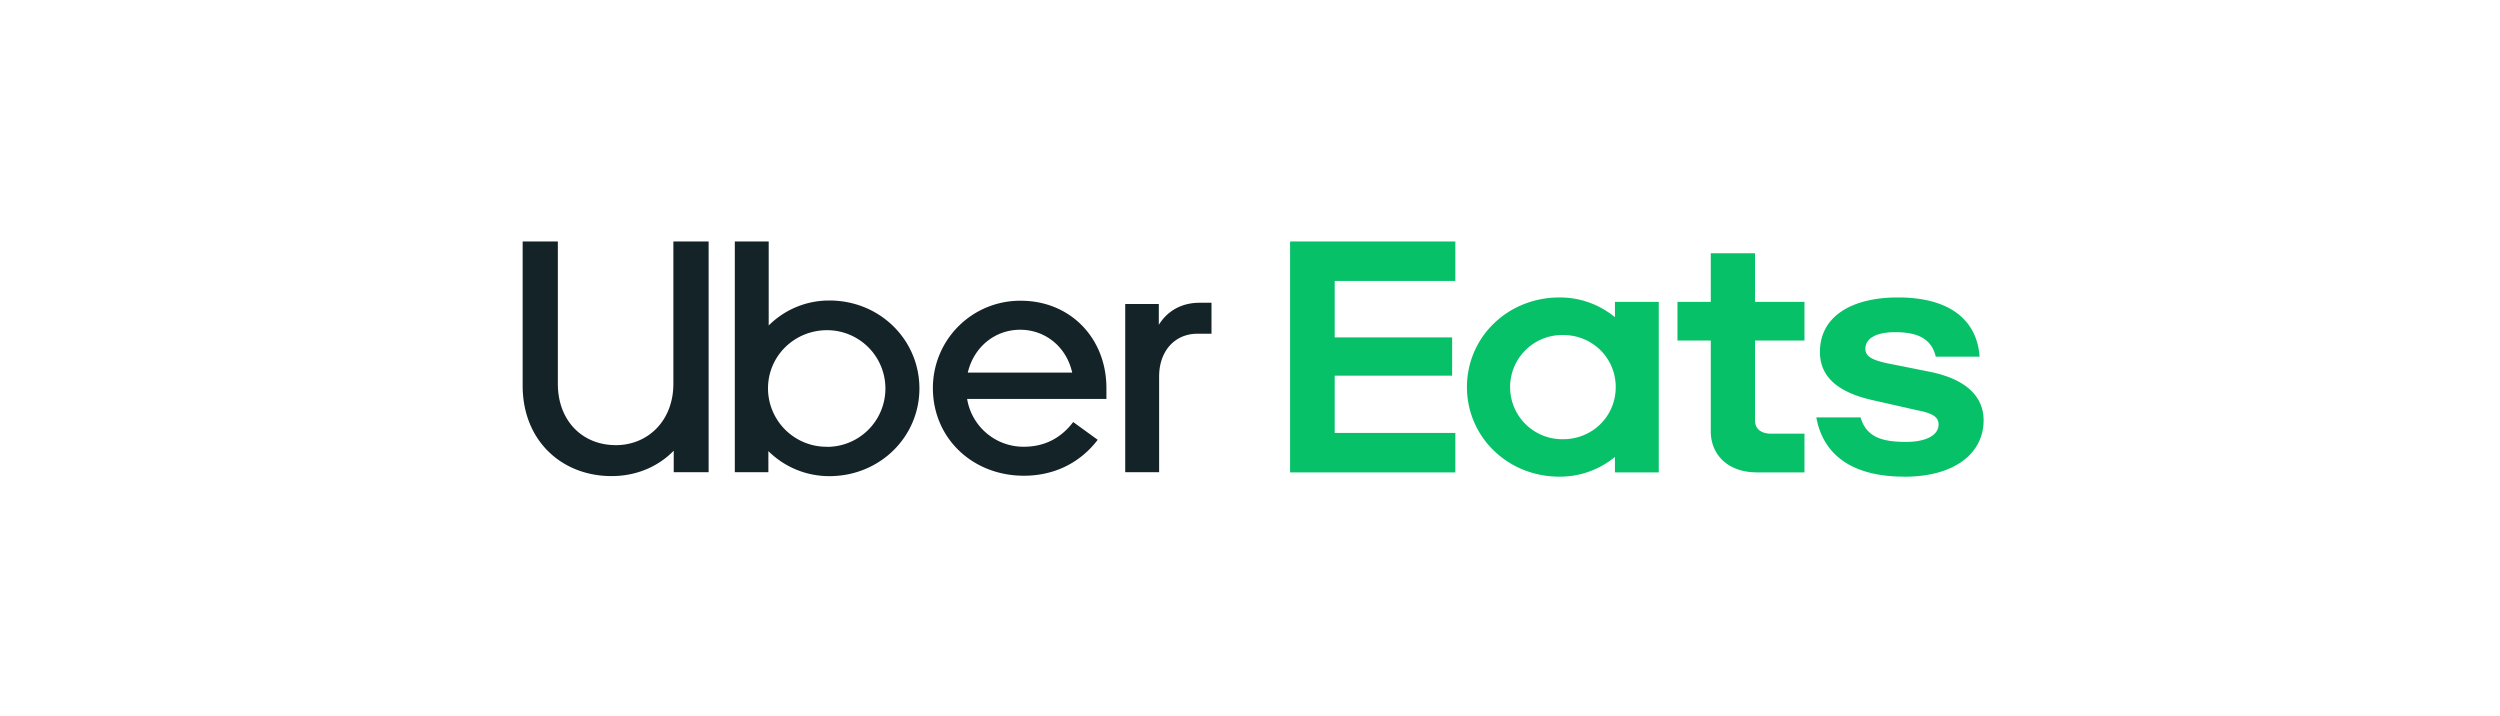
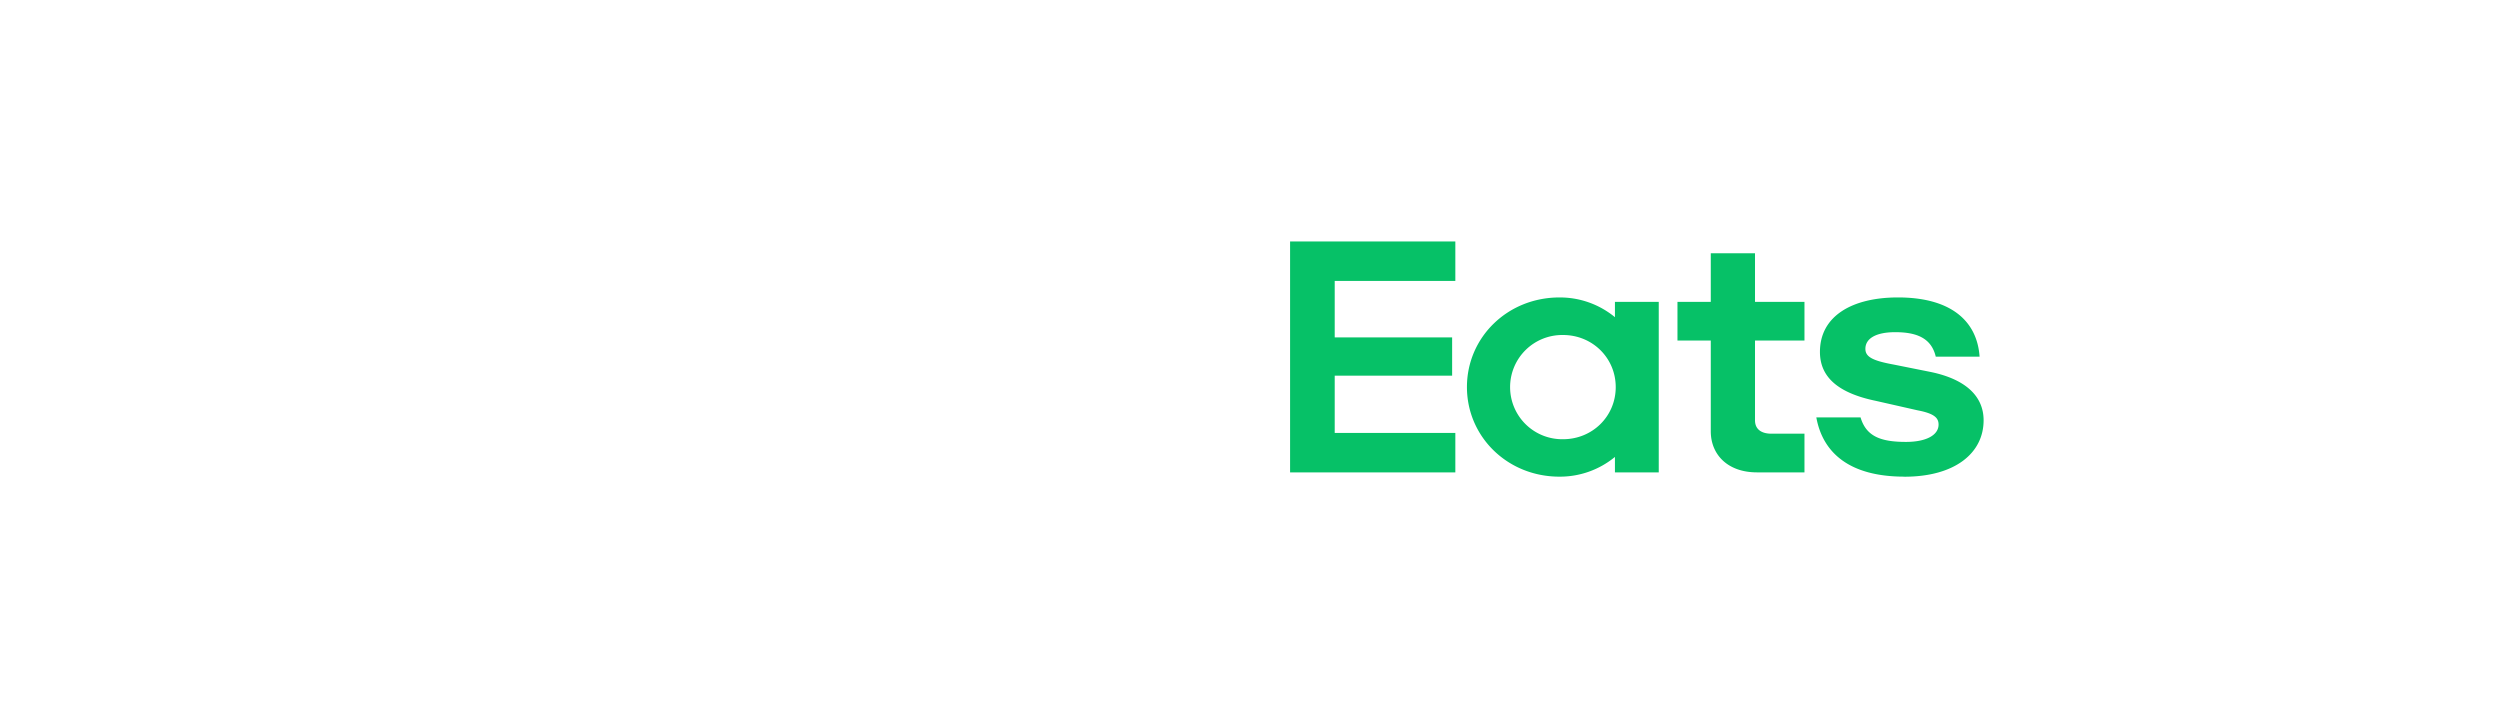
<svg xmlns="http://www.w3.org/2000/svg" xmlns:ns1="http://www.inkscape.org/namespaces/inkscape" xmlns:ns2="http://sodipodi.sourceforge.net/DTD/sodipodi-0.dtd" width="169.333mm" height="48.491mm" viewBox="0 0 169.333 48.491" version="1.1" id="svg1481" ns1:version="0.92.2 (5c3e80d, 2017-08-06)" ns2:docname="del_uber.svg">
  <defs id="defs1475" />
  <ns2:namedview id="base" pagecolor="#ffffff" bordercolor="#666666" borderopacity="1.0" ns1:pageopacity="0.0" ns1:pageshadow="2" ns1:zoom="0.7" ns1:cx="181.24173" ns1:cy="23.983515" ns1:document-units="mm" ns1:current-layer="layer1" showgrid="false" ns1:window-width="1536" ns1:window-height="841" ns1:window-x="1912" ns1:window-y="329" ns1:window-maximized="1" />
  <g ns1:label="Layer 1" ns1:groupmode="layer" id="layer1" transform="translate(-5.292,-119.296)">
    <g id="g927" transform="matrix(0.094,0,0,0.094,24.935,120.165)">
      <path id="path915" d="M 955.27,269.69 C 955.27,248.69 938.47,232.15 917.32,232.15 A 37.55,37.55 0 1 0 917.32,307.24 C 938.47,307.24 955.27,290.74 955.27,269.69 M 986.27,208.26 V 331.13 H 954.7 V 320 A 62.3,62.3 0 0 1 914.7,334.22 C 877.32,334.22 848.06,305.49 848.06,269.65 C 848.06,233.81 877.32,205.09 914.7,205.09 A 62.3,62.3 0 0 1 954.7,219.31 V 208.26 Z M 1091.27,303.26 H 1067.51 C 1060.27,303.26 1055.63,300.13 1055.63,293.59 V 236.13 H 1091.27 V 208.26 H 1055.63 V 173.26 H 1023.76 V 208.26 H 999.76 V 236.13 H 1023.76 V 301.55 C 1023.76,318.05 1035.64,331.13 1057.08,331.13 H 1091.27 Z M 1163.27,334.26 C 1199.78,334.26 1220.35,317.19 1220.35,293.59 C 1220.35,276.81 1208.18,264.29 1182.68,258.88 L 1155.74,253.48 C 1140.09,250.64 1135.17,247.8 1135.17,242.11 C 1135.17,234.71 1142.7,230.11 1156.61,230.11 C 1171.68,230.11 1182.68,234.11 1185.87,247.75 H 1217.45 C 1215.71,222.14 1196.88,205.08 1158.64,205.08 C 1125.64,205.08 1102.42,218.45 1102.42,244.33 C 1102.42,262.25 1115.18,273.91 1142.7,279.6 L 1172.83,286.43 C 1184.71,288.7 1187.9,291.83 1187.9,296.67 C 1187.9,304.35 1178.9,309.18 1164.43,309.18 C 1146.18,309.18 1135.75,305.18 1131.69,291.54 H 1099.82 C 1104.45,317.14 1123.87,334.21 1163.27,334.21 M 720.62,164.74 H 839.7 V 193.19 H 752.78 V 233.85 H 837.39 V 261.45 H 752.78 V 302.69 H 839.7 V 331.13 H 720.62 Z" class="cls-1" ns1:connector-curvature="0" style="fill:#06c167" />
-       <path id="path917" d="M 664,231.23 V 208.91 H 655.54 C 641.99,208.91 632.08,215.08 626.03,224.82 V 209.82 H 601.83 V 331 H 626.26 V 262.1 C 626.26,243.34 637.87,231.23 653.84,231.23 Z M 488.39,259.23 C 492.75,240.71 507.99,228.36 526.13,228.36 C 544.27,228.36 559.51,240.71 563.62,259.23 Z M 526.61,207.46 A 62.85,62.85 0 0 0 463.24,270.39 C 463.24,306.48 491.78,333.55 528.79,333.55 C 551.29,333.55 569.67,323.82 582,307.67 L 564.34,294.85 C 555.16,306.96 543.06,312.66 528.79,312.66 A 41.15,41.15 0 0 1 487.91,278.23 H 588.28 V 270.39 C 588.28,234.3 562.16,207.46 526.6,207.46 M 387,312.68 A 42.15,42.15 0 0 1 344.43,270.68 C 344.43,247.17 363.54,228.68 387,228.68 A 42.03,42.03 0 1 1 387,312.74 M 320.51,331 H 344.7 V 315.8 A 62.14,62.14 0 0 0 388.7,333.85 C 424.99,333.85 453.53,305.59 453.53,270.69 C 453.53,235.55 424.99,207.29 388.7,207.29 A 61.52,61.52 0 0 0 344.93,225.29 V 164.74 H 320.51 Z M 234.64,311.53 C 258.11,311.53 276.24,293.72 276.24,267.36 V 164.74 H 301.65 V 331 H 276.49 V 315.52 C 265.12,327.16 249.4,333.81 231.74,333.81 C 195.46,333.81 167.64,307.93 167.64,268.75 V 164.75 H 193 V 267.32 C 193,294.16 210.9,311.49 234.6,311.49" class="cls-2" ns1:connector-curvature="0" style="fill:#142328" />
    </g>
  </g>
</svg>